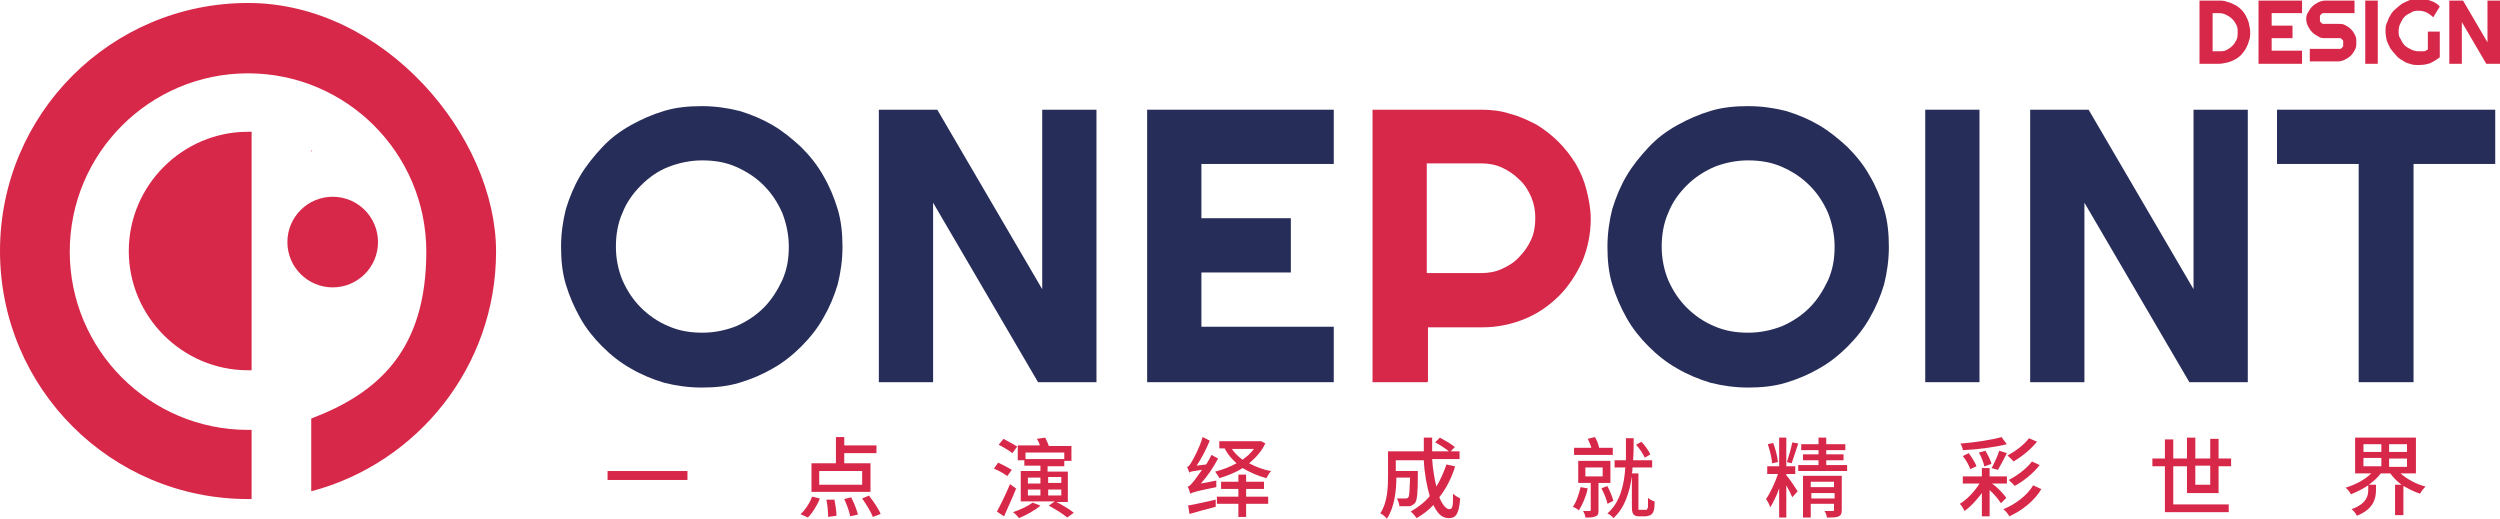
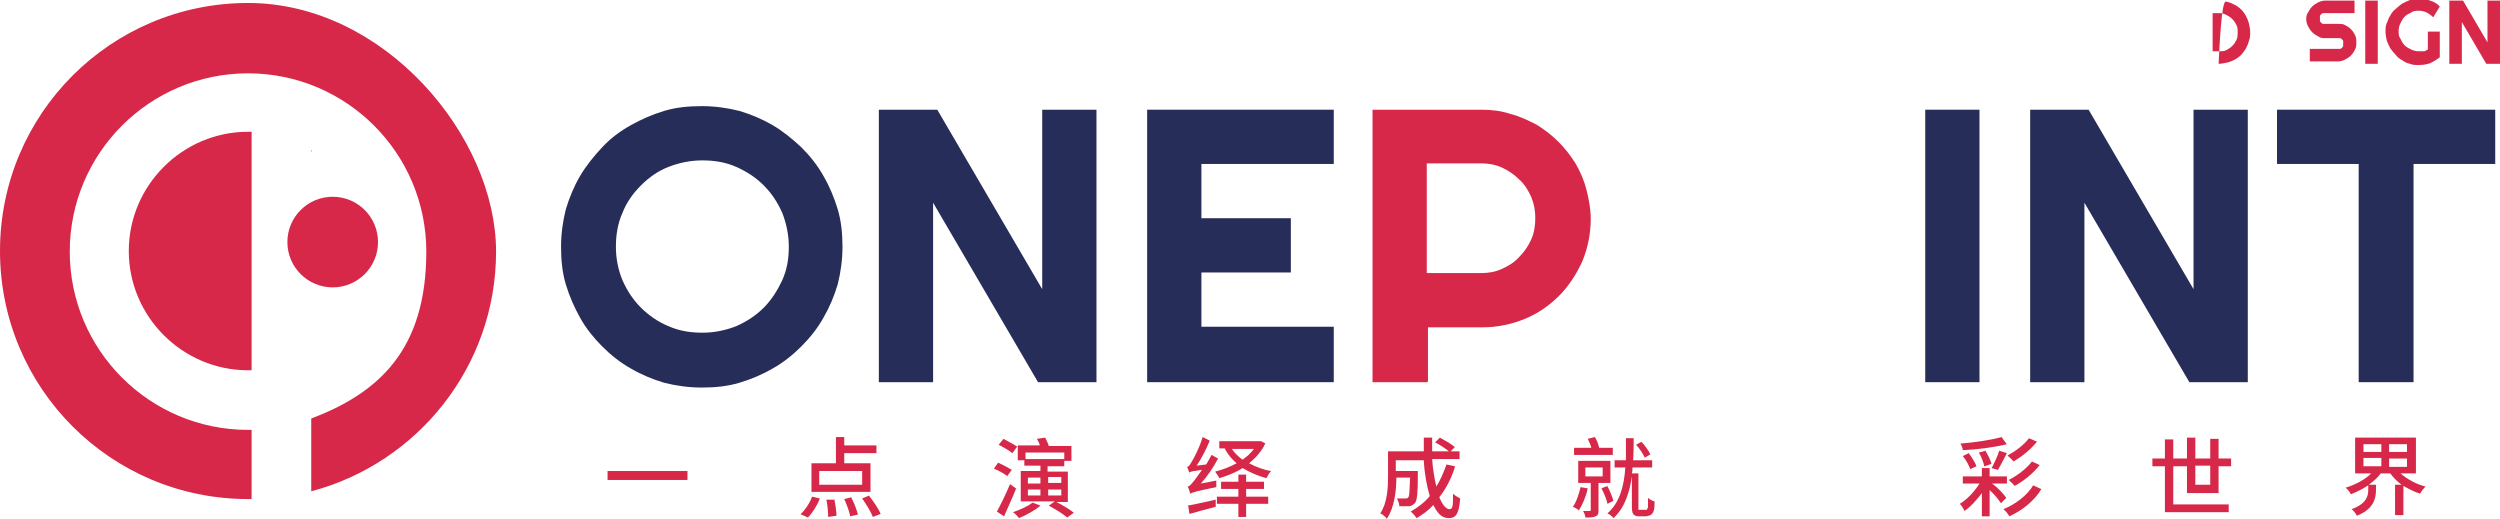
<svg xmlns="http://www.w3.org/2000/svg" viewBox="0 0 419.3 87" id="_图层_2" overflow="hidden">
  <defs />
  <g id="_图层_1-2">
    <path d="M41.6 0.5C18.6 0.5 0 19.1 0 42.1 0 65.1 18.6 83.7 41.6 83.7 64.6 83.7 42 83.7 42.2 83.7L42.2 72.1C42 72.1 41.8 72.1 41.6 72.1 25.1 72.1 11.7 58.7 11.7 42.2 11.7 25.7 25.1 12.3 41.6 12.3 58.1 12.3 71.5 25.7 71.5 42.2 71.5 58.7 63.5 65.9 52.2 70.2L52.2 82.4C70 77.7 83.2 61.5 83.2 42.2 83.2 22.9 64.5 0.5 41.6 0.5Z" stroke-width="0" fill="#D72849" />
    <circle cx="55.8" cy="40.6" r="7.6" stroke-width="0" fill="#D72849" />
    <path d="M21.6 42.1C21.6 53.1 30.6 62.1 41.6 62.1 52.6 62.1 42 62.1 42.2 62.1L42.2 22.1C42 22.1 41.8 22.1 41.6 22.1 30.6 22.1 21.6 31.1 21.6 42.1Z" stroke-width="0" fill="#D72849" />
    <path d="M52.2 25.4C52.2 25.4 52.3 25.4 52.4 25.3 52.4 25.3 52.3 25.3 52.2 25.2L52.2 25.4Z" stroke-width="0" fill="#D72849" />
    <g>
      <path d="M141.3 41.4C141.3 43.6 141 45.7 140.5 47.7 139.9 49.7 139.1 51.6 138.1 53.3 137.1 55.1 135.8 56.7 134.4 58.1 133 59.5 131.4 60.8 129.6 61.8 127.9 62.8 126 63.6 124 64.2 122 64.8 119.9 65 117.7 65 115.5 65 113.4 64.7 111.4 64.2 109.4 63.6 107.5 62.8 105.8 61.8 104 60.8 102.4 59.5 101 58.1 99.6 56.7 98.3 55.1 97.3 53.3 96.3 51.5 95.5 49.7 94.9 47.7 94.3 45.7 94.1 43.6 94.1 41.4 94.1 39.2 94.4 37.1 94.9 35.1 95.5 33.1 96.3 31.2 97.3 29.5 98.3 27.8 99.6 26.2 101 24.7 102.4 23.2 104 22 105.8 21 107.6 20 109.4 19.2 111.4 18.6 113.4 18 115.5 17.8 117.7 17.8 119.9 17.8 122 18.1 124 18.6 126 19.2 127.9 20 129.6 21 131.3 22 132.9 23.3 134.4 24.7 135.8 26.1 137.1 27.7 138.1 29.5 139.1 31.2 139.9 33.1 140.5 35.1 141.1 37.1 141.3 39.2 141.3 41.4ZM132.3 41.4C132.3 39.4 131.9 37.5 131.2 35.7 130.4 33.9 129.4 32.4 128.1 31.1 126.8 29.8 125.3 28.8 123.5 28 121.7 27.2 119.8 26.9 117.8 26.9 115.8 26.9 113.9 27.3 112.1 28 110.3 28.7 108.8 29.8 107.5 31.1 106.2 32.4 105.1 33.9 104.4 35.7 103.6 37.5 103.3 39.4 103.3 41.4 103.3 43.4 103.7 45.3 104.4 47 105.2 48.8 106.2 50.3 107.5 51.6 108.8 52.9 110.4 54 112.1 54.7 113.9 55.5 115.8 55.8 117.8 55.8 119.8 55.8 121.7 55.4 123.5 54.7 125.3 53.9 126.8 52.9 128.1 51.6 129.4 50.3 130.4 48.7 131.2 47 132 45.2 132.3 43.4 132.3 41.4Z" stroke-width="0" fill="#272D59" />
      <path d="M183.9 64.1 174.1 64.1 156.5 34 156.5 64.1 147.4 64.1 147.4 18.4 157.2 18.4 174.8 48.5 174.8 18.4 183.9 18.4 183.9 64.1Z" stroke-width="0" fill="#272D59" />
      <path d="M223.7 64.1 192.4 64.1 192.4 18.4 223.7 18.4 223.7 27.5 201.5 27.5 201.5 36.6 216.5 36.6 216.5 45.7 201.5 45.7 201.5 54.8 223.7 54.8 223.7 63.9Z" stroke-width="0" fill="#272D59" />
      <path d="M239.3 64.1 230.2 64.1 230.2 18.4 248.5 18.4C250.2 18.4 251.8 18.6 253.3 19.1 254.9 19.5 256.3 20.2 257.7 20.9 259 21.7 260.3 22.7 261.4 23.8 262.5 24.9 263.5 26.2 264.3 27.5 265.1 28.9 265.7 30.3 266.1 31.9 266.5 33.5 266.8 35.1 266.8 36.7 266.8 39.2 266.3 41.6 265.4 43.8 264.4 46 263.1 48 261.5 49.6 259.8 51.3 257.9 52.6 255.7 53.5 253.5 54.4 251.1 54.9 248.6 54.9L239.5 54.9 239.5 64ZM239.3 27.5 239.3 45.8 248.4 45.8C249.7 45.8 250.8 45.6 251.9 45.1 253 44.6 254 44 254.8 43.1 255.6 42.3 256.3 41.3 256.8 40.2 257.3 39.1 257.5 37.9 257.5 36.6 257.5 35.3 257.3 34.2 256.8 33 256.3 31.9 255.7 30.9 254.8 30.1 254 29.3 253 28.6 251.9 28.1 250.8 27.6 249.6 27.4 248.4 27.4L239.3 27.4Z" stroke-width="0" fill="#D72849" />
-       <path d="M316.8 41.4C316.8 43.6 316.5 45.7 316 47.7 315.4 49.7 314.6 51.6 313.6 53.3 312.6 55.1 311.3 56.7 309.9 58.1 308.5 59.5 306.9 60.8 305.1 61.8 303.4 62.8 301.5 63.6 299.5 64.2 297.5 64.8 295.4 65 293.2 65 291 65 288.9 64.7 286.9 64.2 284.9 63.6 283 62.8 281.3 61.8 279.5 60.8 277.9 59.5 276.5 58.1 275.1 56.7 273.8 55.1 272.8 53.3 271.8 51.5 271 49.7 270.4 47.7 269.8 45.7 269.6 43.6 269.6 41.4 269.6 39.2 269.9 37.1 270.4 35.1 271 33.1 271.8 31.2 272.8 29.5 273.8 27.8 275.1 26.2 276.5 24.7 277.9 23.2 279.5 22 281.3 21 283.1 20 284.9 19.2 286.9 18.6 288.9 18 291 17.8 293.2 17.8 295.4 17.8 297.5 18.1 299.5 18.6 301.5 19.2 303.4 20 305.1 21 306.8 22 308.4 23.3 309.9 24.7 311.3 26.1 312.6 27.7 313.6 29.5 314.6 31.2 315.4 33.1 316 35.1 316.6 37.1 316.8 39.2 316.8 41.4ZM307.7 41.4C307.7 39.4 307.3 37.5 306.6 35.7 305.8 33.9 304.8 32.4 303.5 31.1 302.2 29.8 300.7 28.8 298.9 28 297.1 27.2 295.2 26.9 293.2 26.9 291.2 26.9 289.3 27.3 287.5 28 285.7 28.8 284.2 29.8 282.9 31.1 281.6 32.4 280.5 33.9 279.8 35.7 279 37.5 278.7 39.4 278.7 41.4 278.7 43.4 279.1 45.3 279.8 47 280.6 48.8 281.6 50.3 282.9 51.6 284.2 52.9 285.8 54 287.5 54.7 289.3 55.5 291.2 55.8 293.2 55.8 295.2 55.8 297.1 55.4 298.9 54.7 300.7 53.9 302.2 52.9 303.5 51.6 304.8 50.3 305.8 48.7 306.6 47 307.4 45.2 307.7 43.4 307.7 41.4Z" stroke-width="0" fill="#272D59" />
      <path d="M332 64.1 322.9 64.1 322.9 18.4 332 18.4 332 64.1Z" stroke-width="0" fill="#272D59" />
      <path d="M377 64.1 367.2 64.1 349.6 34 349.6 64.1 340.5 64.1 340.5 18.4 350.3 18.4 367.9 48.5 367.9 18.4 377 18.4 377 64.1Z" stroke-width="0" fill="#272D59" />
      <path d="M404.7 64.1 395.6 64.1 395.6 27.5 381.9 27.5 381.9 18.4 418.5 18.4 418.5 27.5 404.8 27.5 404.8 64.1Z" stroke-width="0" fill="#272D59" />
    </g>
    <g>
-       <path d="M377.4 5.4C377.4 5.9 377.4 6.4 377.2 6.8 377.1 7.3 376.9 7.7 376.7 8.1 376.5 8.5 376.2 8.8 375.9 9.2 375.6 9.5 375.2 9.8 374.8 10 374.4 10.2 374 10.4 373.5 10.5 373 10.6 372.6 10.7 372.1 10.7L368.9 10.7 368.9 0.1 372.1 0.1C372.6 0.1 373.1 0.1 373.5 0.3 374 0.4 374.4 0.6 374.8 0.8 375.2 1 375.6 1.3 375.9 1.6 376.2 1.9 376.5 2.3 376.7 2.7 376.9 3.1 377.1 3.5 377.2 4 377.3 4.5 377.4 4.9 377.4 5.4ZM375.3 5.4C375.3 5 375.3 4.6 375.1 4.2 374.9 3.8 374.7 3.5 374.4 3.2 374.1 2.9 373.8 2.7 373.4 2.5 373 2.3 372.6 2.2 372.2 2.2L371.1 2.2 371.1 8.6 372.2 8.6C372.6 8.6 373.1 8.6 373.4 8.4 373.8 8.2 374.1 8 374.4 7.7 374.7 7.4 374.9 7.1 375.1 6.7 375.3 6.3 375.3 5.9 375.3 5.5Z" stroke-width="0" fill="#D72849" />
-       <path d="M386.1 10.7 378.8 10.7 378.8 0.1 386.1 0.1 386.1 2.2 381 2.2 381 4.3 384.5 4.3 384.5 6.4 381 6.4 381 8.5 386.1 8.5 386.1 10.6Z" stroke-width="0" fill="#D72849" />
+       <path d="M377.4 5.4C377.4 5.9 377.4 6.4 377.2 6.8 377.1 7.3 376.9 7.7 376.7 8.1 376.5 8.5 376.2 8.8 375.9 9.2 375.6 9.5 375.2 9.8 374.8 10 374.4 10.2 374 10.4 373.5 10.5 373 10.6 372.6 10.7 372.1 10.7C372.6 0.1 373.1 0.1 373.5 0.3 374 0.4 374.4 0.6 374.8 0.8 375.2 1 375.6 1.3 375.9 1.6 376.2 1.9 376.5 2.3 376.7 2.7 376.9 3.1 377.1 3.5 377.2 4 377.3 4.5 377.4 4.9 377.4 5.4ZM375.3 5.4C375.3 5 375.3 4.6 375.1 4.2 374.9 3.8 374.7 3.5 374.4 3.2 374.1 2.9 373.8 2.7 373.4 2.5 373 2.3 372.6 2.2 372.2 2.2L371.1 2.2 371.1 8.6 372.2 8.6C372.6 8.6 373.1 8.6 373.4 8.4 373.8 8.2 374.1 8 374.4 7.7 374.7 7.4 374.9 7.1 375.1 6.7 375.3 6.3 375.3 5.9 375.3 5.5Z" stroke-width="0" fill="#D72849" />
      <path d="M386.8 3.3C386.8 2.9 386.8 2.5 387.1 2.1 387.3 1.7 387.5 1.4 387.8 1.1 388.1 0.8 388.4 0.6 388.8 0.4 389.2 0.2 389.6 0.1 390 0.1L394.9 0.1 394.9 2.2 390 2.2C389.9 2.2 389.7 2.2 389.6 2.2 389.5 2.2 389.4 2.3 389.3 2.4 389.2 2.5 389.1 2.6 389.1 2.7 389.1 2.8 389.1 3 389.1 3.1 389.1 3.2 389.1 3.4 389.1 3.5 389.1 3.6 389.2 3.7 389.3 3.8 389.4 3.9 389.5 4 389.6 4 389.7 4 389.9 4 390 4L392.1 4C392.5 4 393 4 393.3 4.2 393.7 4.4 394 4.6 394.3 4.9 394.6 5.2 394.8 5.5 395 5.9 395.2 6.3 395.2 6.7 395.2 7.1 395.2 7.5 395.2 7.9 395 8.3 394.8 8.7 394.6 9 394.3 9.3 394 9.6 393.7 9.8 393.3 10 392.9 10.2 392.5 10.3 392.1 10.3L387.4 10.3 387.4 8.2 392.1 8.2C392.2 8.2 392.4 8.2 392.5 8.2 392.6 8.2 392.7 8.1 392.8 8 392.9 7.9 393 7.8 393 7.7 393 7.6 393 7.4 393 7.3 393 7.2 393 7 393 6.9 393 6.8 392.9 6.7 392.8 6.6 392.7 6.5 392.6 6.4 392.5 6.4 392.4 6.4 392.2 6.4 392.1 6.4L390 6.4C389.6 6.4 389.2 6.4 388.8 6.1 388.4 5.9 388.1 5.7 387.8 5.4 387.5 5.1 387.3 4.8 387.1 4.4 386.9 4 386.8 3.6 386.8 3.2Z" stroke-width="0" fill="#D72849" />
      <path d="M398.8 10.7 396.7 10.7 396.7 0.1 398.8 0.1 398.8 10.7Z" stroke-width="0" fill="#D72849" />
      <path d="M409.2 9.6C408.7 10 408.2 10.3 407.6 10.6 407 10.8 406.4 10.9 405.7 10.9 405 10.9 404.7 10.9 404.2 10.7 403.7 10.6 403.3 10.4 402.9 10.1 402.5 9.9 402.1 9.6 401.8 9.2 401.5 8.9 401.2 8.5 400.9 8.1 400.7 7.7 400.5 7.3 400.3 6.8 400.2 6.3 400.1 5.8 400.1 5.3 400.1 4.8 400.1 4.3 400.3 3.9 400.5 3.5 400.6 3 400.9 2.6 401.1 2.2 401.4 1.8 401.8 1.5 402.1 1.2 402.5 0.9 402.9 0.6 403.3 0.4 403.7 0.2 404.2 1.33227e-15 404.7-0.1 405.1-0.2 405.7-0.2 406.3-0.2 407-0.1 407.6 0.1 408.2 0.3 408.8 0.6 409.2 1.1L408.1 2.9C407.8 2.6 407.4 2.3 407 2.1 406.6 1.9 406.1 1.8 405.7 1.8 405.3 1.8 404.8 1.8 404.4 2.1 404 2.3 403.6 2.5 403.3 2.8 403 3.1 402.8 3.5 402.6 3.9 402.4 4.3 402.3 4.7 402.3 5.2 402.3 5.7 402.3 6.1 402.6 6.5 402.8 6.9 403 7.3 403.3 7.6 403.6 7.9 404 8.1 404.4 8.3 404.8 8.5 405.2 8.6 405.7 8.6 406.2 8.6 406.2 8.6 406.5 8.6 406.8 8.6 407 8.4 407.2 8.3L407.2 5.3 409.2 5.3 409.2 9.5Z" stroke-width="0" fill="#D72849" />
      <path d="M419.3 10.7 417 10.7 412.9 3.7 412.9 10.7 410.8 10.7 410.8 0.1 413.1 0.1 417.2 7.1 417.2 0.1 419.3 0.1 419.3 10.7Z" stroke-width="0" fill="#D72849" />
    </g>
    <path d="M115.3 79 115.3 80.5 101.9 80.5 101.9 79 115.3 79Z" stroke-width="0" fill="#D72849" />
    <path d="M134.3 86.2C135 85.6 135.8 84.4 136.2 83.3L137.5 83.6C137.1 84.7 136.3 86 135.5 86.8L134.2 86.2ZM146 82.5 136.1 82.5 136.1 77.7 140.2 77.7 140.2 73.3 141.6 73.3 141.6 74.7 147 74.7 147 76 141.6 76 141.6 77.7 146 77.7 146 82.5ZM144.6 79 137.4 79 137.4 81.3 144.6 81.3 144.6 79ZM139.9 83.6C140.1 84.5 140.3 85.8 140.3 86.5L138.9 86.7C138.9 86 138.8 84.7 138.6 83.8L139.9 83.8ZM142.8 83.5C143.3 84.4 143.7 85.6 143.9 86.3L142.6 86.6C142.5 85.9 142 84.6 141.6 83.7L142.8 83.4ZM145.8 83.2C146.5 84.1 147.4 85.4 147.7 86.2L146.4 86.7C146.1 85.9 145.3 84.6 144.6 83.6L145.8 83.1Z" stroke-width="0" fill="#D72849" />
    <path d="M169 79.9C168.5 79.5 167.5 78.9 166.7 78.6L167.4 77.6C168.1 77.9 169.2 78.5 169.7 78.8L168.9 79.9ZM170.4 82C169.8 83.5 169 85.2 168.4 86.6L167.2 85.8C167.8 84.7 168.7 82.9 169.4 81.2L170.5 82ZM169.8 76C169.3 75.6 168.3 75 167.5 74.6L168.3 73.6C169 74 170 74.5 170.6 74.9L169.8 76ZM174.5 84.8C173.6 85.6 172.1 86.4 170.9 86.9 170.7 86.6 170.2 86.1 169.9 85.9 171.1 85.5 172.4 84.9 173.2 84.3L174.5 84.8ZM177 84.1C178 84.6 179.4 85.4 180.1 86L179 86.8C178.3 86.2 177 85.4 175.9 84.8L176.9 84.1 171.2 84.1 171.2 79 174.5 79 174.5 78.1 171.8 78.1 171.8 77.2 170.7 77.2 170.7 74.7 174.4 74.7C174.3 74.3 174.1 73.9 173.9 73.6L175.3 73.4C175.5 73.8 175.8 74.4 175.9 74.8L179.7 74.8 179.7 77.3 178.5 77.3 178.5 78.2 175.7 78.2 175.7 79.1 179.1 79.1 179.1 84.2 176.8 84.2ZM172 75.9 172 77 178.5 77 178.5 75.9 172 75.9ZM172.4 81.1 174.5 81.1 174.5 80.1 172.4 80.1 172.4 81.1ZM172.4 83.1 174.5 83.1 174.5 82.1 172.4 82.1 172.4 83.1ZM175.8 80 175.8 81 178 81 178 80 175.8 80ZM178 82.1 175.8 82.1 175.8 83.1 178 83.1 178 82.1Z" stroke-width="0" fill="#D72849" />
    <path d="M199.5 79.5C199.5 79.5 199.5 79.5 199.5 79.5 199.5 79.2 199.2 78.6 199.1 78.3 199.4 78.3 199.6 77.9 199.9 77.4 200.2 76.9 201.2 75.1 201.7 73.3L202.9 73.9C202.3 75.4 201.5 76.9 200.7 78.1L202.3 77.9C202.6 77.4 202.9 76.9 203.2 76.3L204.3 76.9C203.5 78.4 202.5 79.9 201.4 81.1L204 80.6C204 81 204 81.5 204 81.7 200.5 82.4 200 82.6 199.6 82.8 199.6 82.6 199.4 82 199.2 81.6 199.5 81.6 199.8 81.2 200.3 80.6 200.5 80.3 201 79.7 201.6 78.8 200.1 79 199.7 79.1 199.5 79.2L199.5 79.2ZM199.2 84.8C200.4 84.6 202.1 84.2 203.9 83.8L203.9 85C202.4 85.4 200.8 85.8 199.5 86.2L199.3 84.9ZM212.2 74.4C211.6 75.7 210.6 76.8 209.5 77.7 210.6 78.3 211.9 78.8 213.2 79 212.9 79.3 212.6 79.8 212.4 80.2 210.9 79.8 209.6 79.2 208.4 78.5 207.2 79.3 205.8 79.8 204.5 80.2 204.4 79.9 204 79.4 203.8 79.1 205 78.8 206.3 78.3 207.4 77.7 206.6 77 205.9 76.2 205.4 75.2L204.5 75.2 204.5 74 211.5 74C211.5 74 212.3 74.4 212.3 74.4ZM209 83.3 212.7 83.3 212.7 84.5 209 84.5 209 86.7 207.7 86.7 207.7 84.5 204.1 84.5 204.1 83.3 207.7 83.3 207.7 82 204.8 82 204.8 80.8 207.7 80.8 207.7 79.6 209 79.6 209 80.8 212 80.8 212 82 209 82 209 83.3ZM206.6 75.3C207.1 76 207.7 76.6 208.4 77.1 209.1 76.6 209.8 76 210.3 75.3L206.6 75.3Z" stroke-width="0" fill="#D72849" />
    <path d="M244 78.4C243.4 80.3 242.5 82 241.4 83.4 241.9 84.6 242.5 85.4 243.1 85.4 243.7 85.4 243.7 84.7 243.7 82.8 244 83.1 244.5 83.4 244.9 83.6 244.7 86.2 244.2 86.9 243 86.9 241.8 86.9 241.1 86.1 240.4 84.7 239.6 85.6 238.6 86.3 237.6 86.9 237.4 86.6 236.9 86 236.6 85.8 237.8 85.1 238.9 84.3 239.8 83.2 239.3 81.5 238.9 79.4 238.8 77.2L234.1 77.2 234.1 79 237.8 79 237.8 79.5C237.8 82.7 237.7 83.9 237.3 84.4 237 84.7 236.8 84.8 236.4 84.9 236 84.9 235.4 84.9 234.7 84.9 234.7 84.5 234.5 84 234.3 83.6 234.9 83.6 235.5 83.6 235.7 83.6 235.9 83.6 236.1 83.6 236.2 83.4 236.4 83.2 236.4 82.4 236.5 80.1L234.2 80.1C234.2 82.2 233.9 85.1 232.6 87 232.4 86.7 231.8 86.2 231.5 86.1 232.7 84.3 232.8 81.8 232.8 79.9L232.8 75.7 238.8 75.7C238.8 74.9 238.8 74.1 238.8 73.4L240.2 73.4C240.2 74.2 240.2 75 240.2 75.7L243 75.7C242.4 75.2 241.5 74.6 240.7 74.2L241.5 73.4C242.4 73.9 243.5 74.5 244 75L243.3 75.7 244.8 75.7 244.8 77 240.2 77C240.3 78.7 240.6 80.3 240.9 81.6 241.6 80.5 242.1 79.3 242.6 77.9L244 78.2Z" stroke-width="0" fill="#D72849" />
    <path d="M266.3 81.9C266 83.3 265.4 84.7 264.8 85.6 264.6 85.4 264.1 85.1 263.8 85 264.4 84.2 264.8 82.9 265.1 81.7L266.2 81.9ZM270.6 76.3 264 76.3 264 75.1 266.9 75.1C266.8 74.6 266.5 74.1 266.3 73.6L267.5 73.3C267.8 73.8 268.1 74.5 268.2 75.1L270.5 75.1 270.5 76.3ZM268.1 81 268.1 85.5C268.1 86.1 268.1 86.4 267.6 86.6 267.2 86.8 266.7 86.8 265.9 86.8 265.9 86.5 265.7 86 265.5 85.7 266 85.7 266.5 85.7 266.6 85.7 266.7 85.7 266.8 85.7 266.8 85.5L266.8 81 264.7 81 264.7 77.3 270.1 77.3 270.1 81 268.1 81ZM265.9 79.9 268.8 79.9 268.8 78.4 265.9 78.4 265.9 79.9ZM269.5 81.4C270 82.2 270.4 83.3 270.6 84L269.6 84.5C269.5 83.8 269 82.7 268.6 81.9L269.6 81.5ZM275.8 85.5C275.9 85.5 276.1 85.5 276.2 85.5 276.2 85.5 276.3 85.3 276.4 85.1 276.4 84.8 276.4 84.2 276.4 83.5 276.6 83.7 277.1 84 277.5 84.1 277.5 84.8 277.5 85.5 277.3 85.8 277.2 86.1 277 86.3 276.8 86.4 276.6 86.5 276.2 86.6 275.9 86.6L275 86.6C274.7 86.6 274.3 86.6 274 86.3 273.8 86.1 273.7 85.8 273.7 84.9L273.7 79.9C273.3 82.6 272.5 85.2 270.6 86.9 270.4 86.6 270 86.3 269.6 86.1 271.7 84.3 272.4 81.4 272.6 78.4L270.8 78.4 270.8 77.2 272.7 77.2C272.7 75.9 272.7 74.7 272.7 73.5L274 73.5C274 74.7 274 76 273.9 77.2L277.1 77.2 277.1 78.4 273.8 78.4C273.8 78.7 273.8 79 273.7 79.4L274.8 79.4 274.8 85C274.8 85.3 274.8 85.5 274.8 85.5 274.8 85.5 275 85.5 275.1 85.5L275.6 85.5ZM275.9 76.8C275.6 76.2 275 75.2 274.4 74.6L275.3 74.1C275.9 74.7 276.5 75.6 276.8 76.2L275.8 76.8Z" stroke-width="0" fill="#D72849" />
-     <path d="M299.6 79.7C300 80.1 301.2 81.9 301.5 82.4L300.6 83.4C300.4 82.9 300 82.1 299.6 81.4L299.6 86.8 298.4 86.8 298.4 81.9C298 83.1 297.4 84.3 296.9 85.1 296.8 84.7 296.5 84.1 296.2 83.7 296.9 82.7 297.7 81 298.2 79.5L296.4 79.5 296.4 78.2 298.4 78.2 298.4 73.4 299.6 73.4 299.6 78.2 301.1 78.2 301.1 79.5 299.6 79.5 299.6 79.7ZM297.2 77.7C297.2 76.8 296.8 75.5 296.5 74.5L297.4 74.3C297.8 75.3 298.1 76.6 298.2 77.5L297.2 77.7ZM301.6 74.4C301.2 75.5 300.8 76.9 300.5 77.7L299.7 77.5C300 76.6 300.4 75.2 300.6 74.2L301.7 74.4ZM309.8 78 309.8 79 301.6 79 301.6 78 305 78 305 77.2 302.4 77.2 302.4 76.2 305 76.2 305 75.5 302.1 75.5 302.1 74.5 305 74.5 305 73.4 306.3 73.4 306.3 74.5 309.5 74.5 309.5 75.5 306.3 75.5 306.3 76.2 309.2 76.2 309.2 77.2 306.3 77.2 306.3 78 309.9 78ZM308.9 85.5C308.9 86.1 308.8 86.4 308.4 86.6 308 86.8 307.3 86.8 306.4 86.8 306.4 86.5 306.2 86 306 85.7 306.6 85.7 307.2 85.7 307.4 85.7 307.6 85.7 307.6 85.7 307.6 85.5L307.6 84.5 303.7 84.5 303.7 86.8 302.4 86.8 302.4 79.8 308.9 79.8 308.9 85.5ZM303.7 80.8 303.7 81.7 307.6 81.7 307.6 80.8 303.7 80.8ZM307.7 83.6 307.7 82.7 303.8 82.7 303.8 83.6 307.7 83.6Z" stroke-width="0" fill="#D72849" />
    <path d="M334.1 81.1C335.1 81.8 336 82.8 336.5 83.5L335.6 84.4C335.2 83.8 334.5 82.9 333.7 82.2L333.7 86.6 332.4 86.6 332.4 82.7C331.5 83.9 330.5 85 329.5 85.7 329.3 85.3 329 84.8 328.7 84.5 329.9 83.8 331.2 82.4 332 81.1L329.2 81.1 329.2 79.9 332.4 79.9 332.4 78.5 333.7 78.5 333.7 79.9 336.6 79.9 336.6 81.1 334.2 81.1ZM336.6 74.5C334.6 75 331.7 75.4 329.2 75.5 329.2 75.2 329 74.7 328.8 74.4 331.2 74.2 334 73.8 335.7 73.3L336.5 74.4ZM330.5 78.8C330.3 78.2 329.8 77.2 329.2 76.5L330.2 76C330.7 76.7 331.3 77.6 331.5 78.2L330.4 78.7ZM332.8 78.2C332.7 77.6 332.3 76.6 331.9 75.9L333 75.6C333.4 76.3 333.9 77.2 334 77.8L332.9 78.2ZM334.1 78.4C334.5 77.6 335.1 76.4 335.3 75.6L336.6 76C336.1 77 335.5 78.1 335.1 78.8L334 78.5ZM342.4 82C341.2 84 339.2 85.6 337 86.6 336.8 86.2 336.4 85.7 336 85.4 338 84.6 340 83.1 341 81.4L342.3 82ZM341.7 74C340.7 75.3 339.1 76.6 337.7 77.4 337.5 77.1 337 76.7 336.7 76.4 338 75.7 339.5 74.6 340.3 73.5L341.7 74.1ZM342.1 78C341 79.4 339.4 80.7 337.9 81.5 337.7 81.2 337.2 80.8 336.9 80.5 338.3 79.8 339.9 78.6 340.8 77.4L342.1 78Z" stroke-width="0" fill="#D72849" />
    <path d="M366.8 82.7 366.8 78.2 364.5 78.2 364.5 84.6 373.8 84.6 373.8 85.9 363.1 85.9 363.1 78.2 361 78.2 361 76.9 363.1 76.9 363.1 73.7 364.5 73.7 364.5 76.9 366.8 76.9 366.8 73.4 368.2 73.4 368.2 76.9 370.7 76.9 370.7 73.6 372.1 73.6 372.1 76.9 374.2 76.9 374.2 78.2 372.1 78.2 372.1 82.7 366.9 82.7ZM368.2 78.1 368.2 81.3 370.7 81.3 370.7 78.1 368.2 78.1Z" stroke-width="0" fill="#D72849" />
    <path d="M402.5 79.3C403.6 80.3 405.2 81.2 406.8 81.6 406.5 81.9 406.1 82.4 405.9 82.8 404.9 82.5 404 82 403.1 81.5L403.1 86.4 401.7 86.4 401.7 81.3 402.8 81.3C402.1 80.8 401.4 80.1 400.9 79.4L399.3 79.4C398.8 80.1 398.1 80.7 397.3 81.3L398.5 81.3 398.5 82.2C398.5 83.6 398.1 85.4 395.3 86.5 395.1 86.1 394.7 85.6 394.4 85.4 396.9 84.5 397.2 83.2 397.2 82.2L397.2 81.4C396.3 82 395.3 82.5 394.3 82.9 394.1 82.5 393.7 82 393.4 81.8 395 81.3 396.6 80.5 397.7 79.4L395 79.4 395 73.4 405.2 73.4 405.2 79.4 402.5 79.4ZM396.4 75.8 399.4 75.8 399.4 74.5 396.4 74.5 396.4 75.8ZM396.4 78.2 399.4 78.2 399.4 76.8 396.4 76.8 396.4 78.2ZM403.7 74.5 400.7 74.5 400.7 75.8 403.7 75.8 403.7 74.5ZM403.7 76.9 400.7 76.9 400.7 78.3 403.7 78.3 403.7 76.9Z" stroke-width="0" fill="#D72849" />
  </g>
</svg>